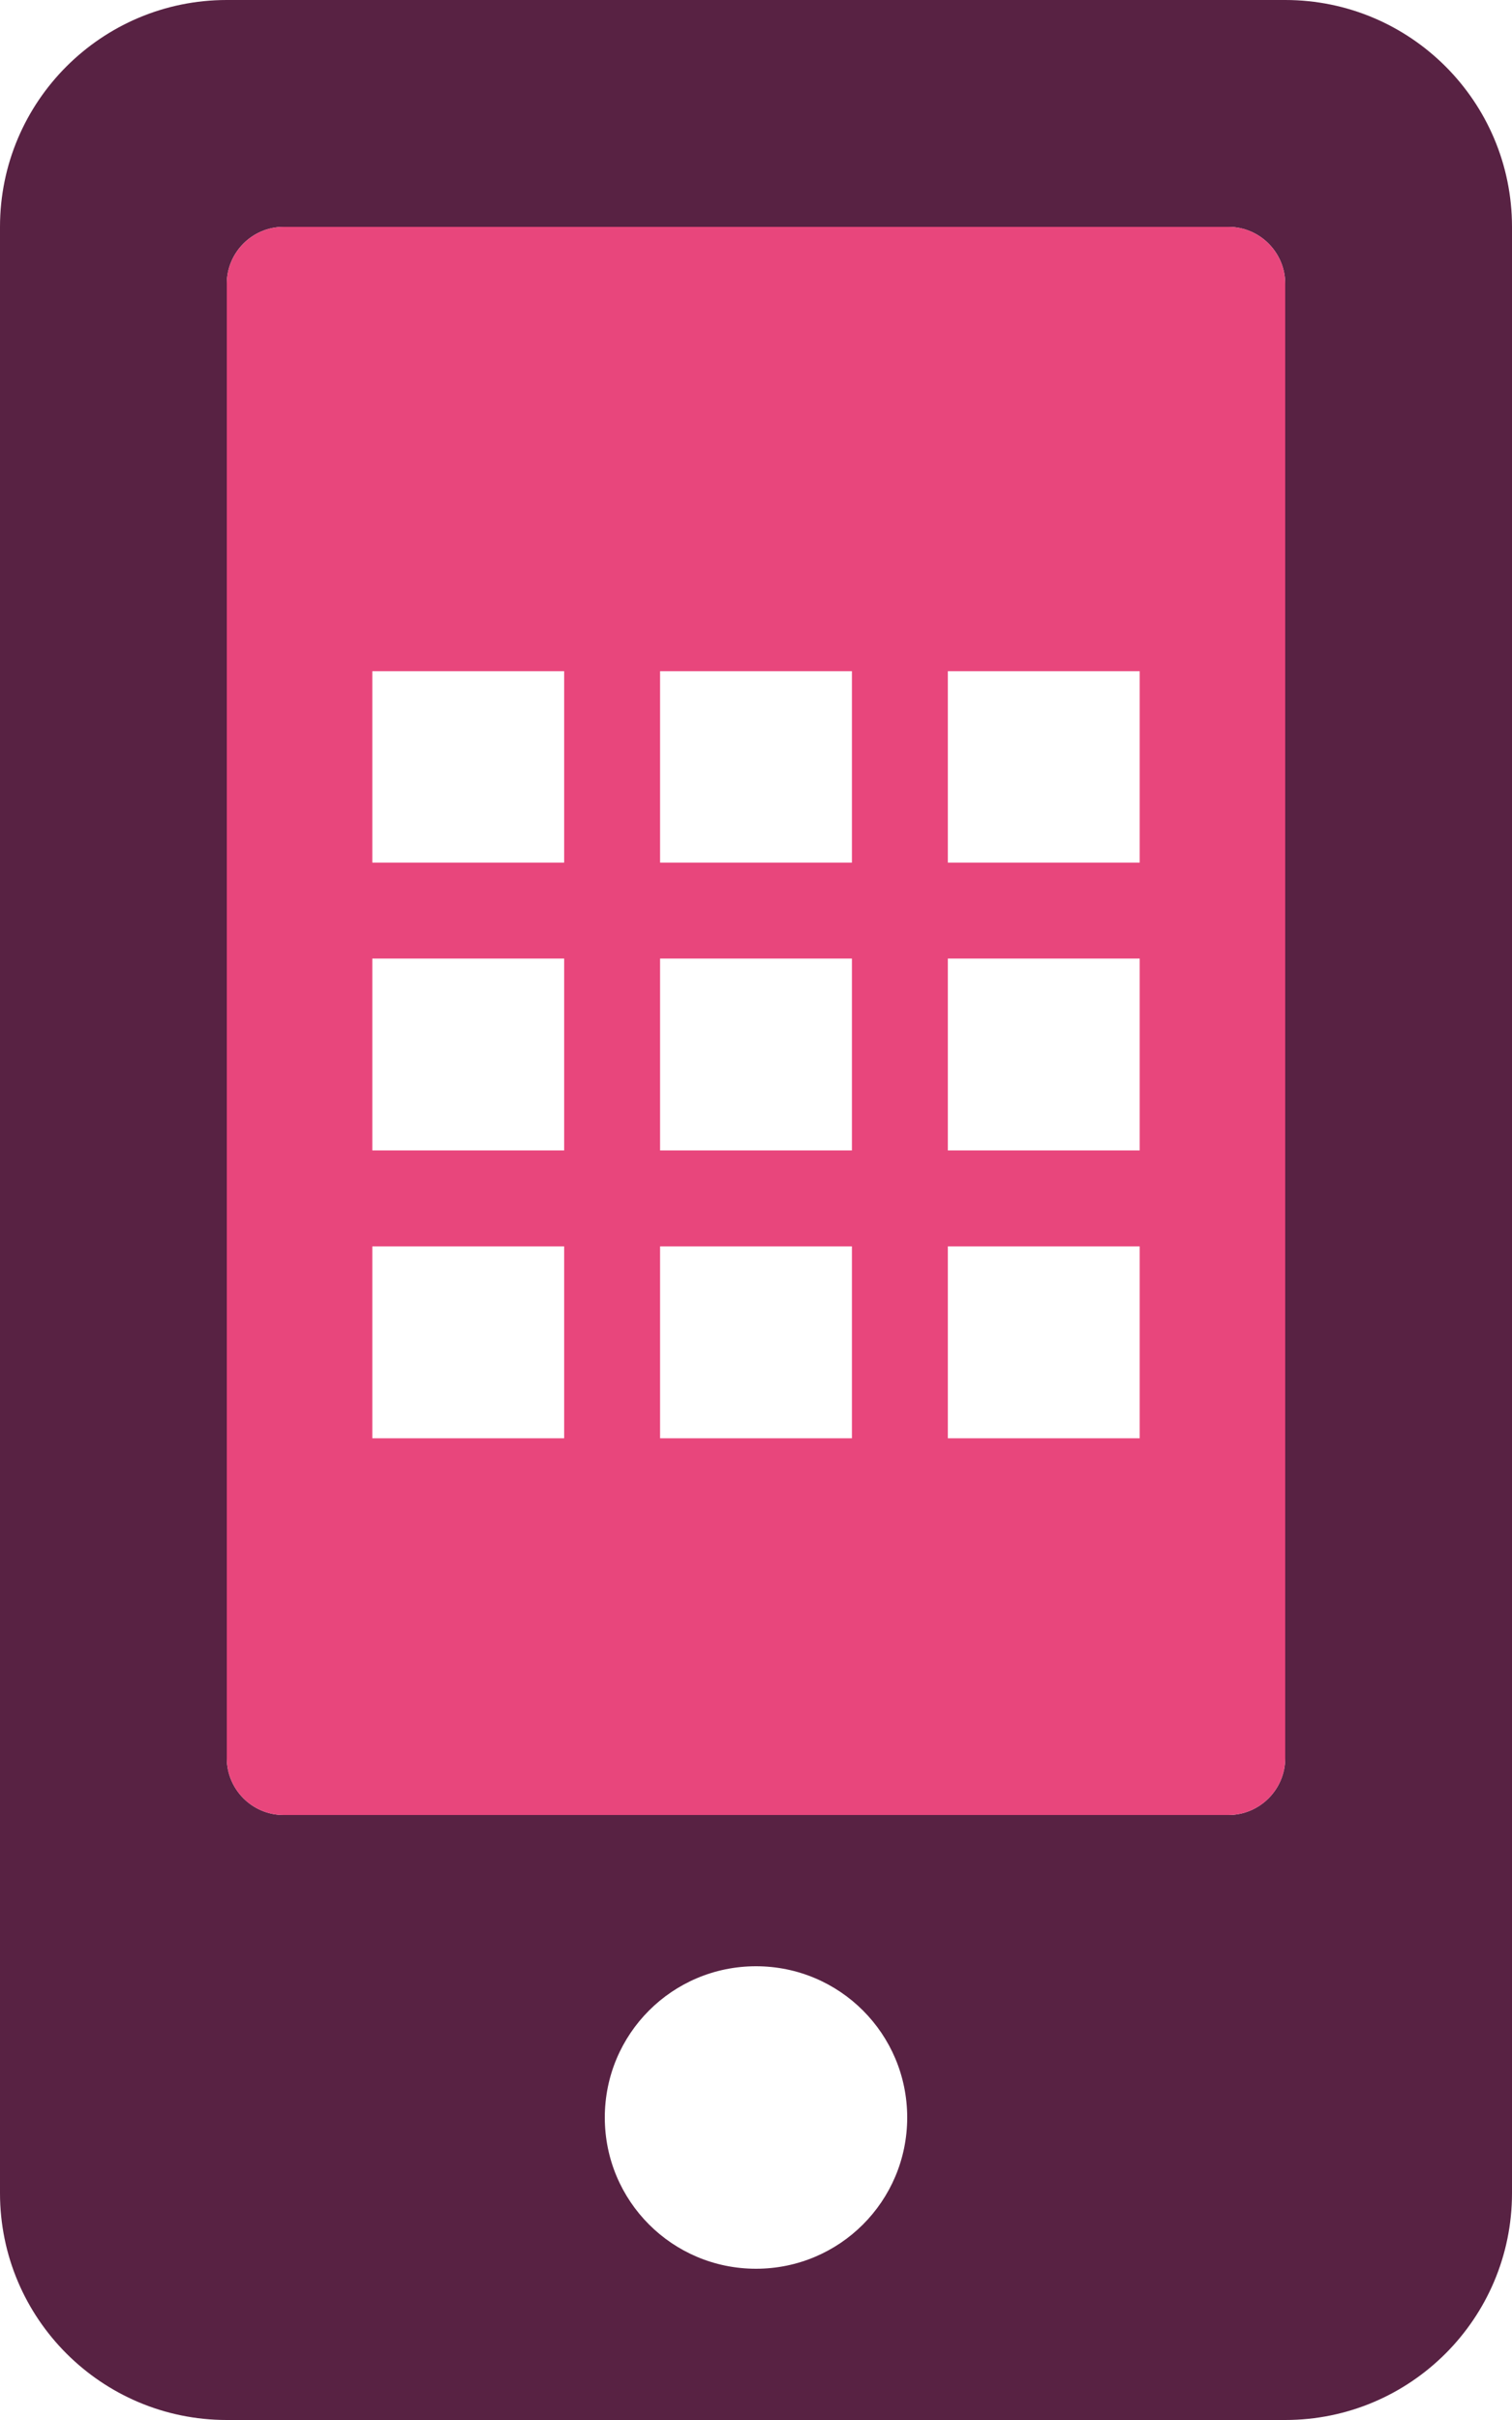
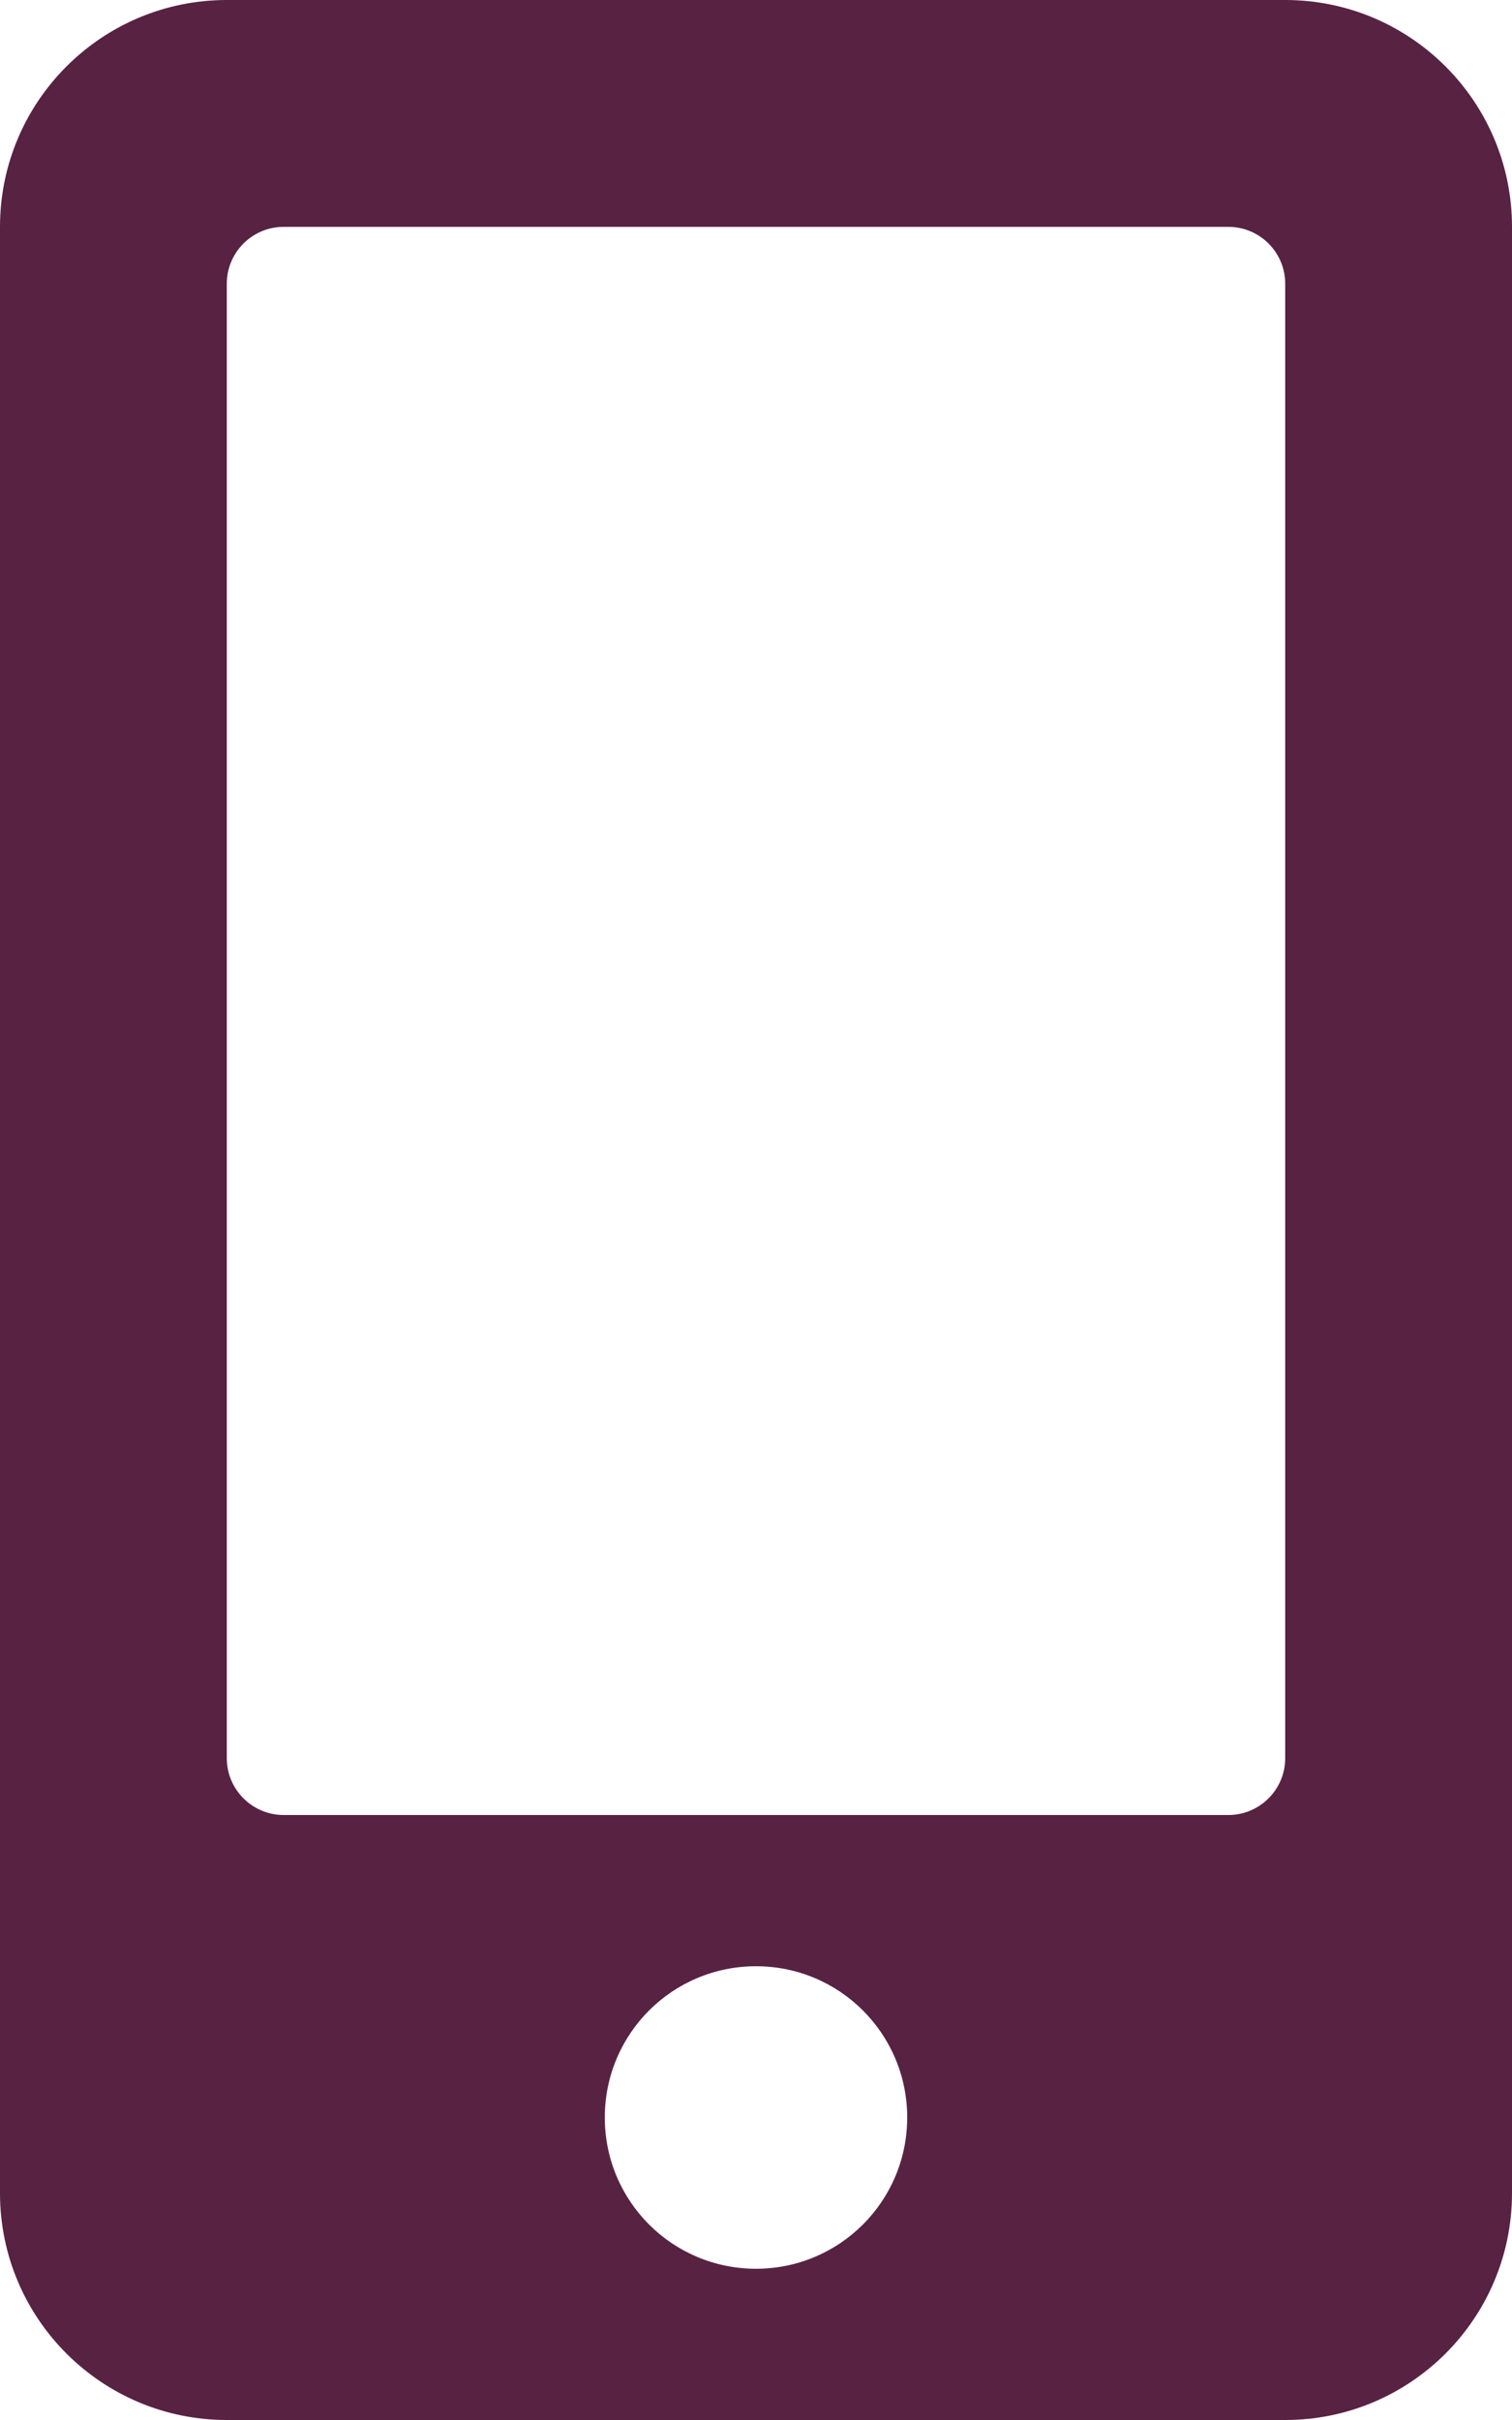
<svg xmlns="http://www.w3.org/2000/svg" version="1.1" id="Layer_1" focusable="false" x="0px" y="0px" viewBox="0 0 320 512" style="enable-background:new 0 0 320 512;" xml:space="preserve">
  <style type="text/css">
	.st0{fill:#582243;}
	.st1{fill:#E8467C;}
</style>
  <path class="st0" d="M272,0H48C21.5,0,0,21.5,0,48v416c0,26.5,21.5,48,48,48l0,0h224c26.5,0,48-21.5,48-48l0,0V48  C320,21.5,298.5,0,272,0z M160,480c-17.7,0-32-14.3-32-32s14.3-32,32-32s32,14.3,32,32S177.7,480,160,480z M272,372  c0,6.6-5.4,12-12,12H60c-6.6,0-12-5.4-12-12V60c0-6.6,5.4-12,12-12h200c6.6,0,12,5.4,12,12V372z" />
-   <path class="st1" d="M260,48H60c-6.6,0-12,5.4-12,12v312c0,6.6,5.4,12,12,12h200c6.6,0,12-5.4,12-12V60C272,53.4,266.6,48,260,48z   M119.4,304.3H78.8v-40.6h40.6V304.3z M119.4,243.4H78.8v-40.6h40.6V243.4z M119.4,182.5H78.8V142h40.6V182.5z M180.3,304.3h-40.6  v-40.6h40.6V304.3z M180.3,243.4h-40.6v-40.6h40.6V243.4z M180.3,182.5h-40.6V142h40.6V182.5z M241.2,304.3h-40.6v-40.6h40.6V304.3z   M241.2,243.4h-40.6v-40.6h40.6V243.4z M241.2,182.5h-40.6V142h40.6V182.5z" />
</svg>